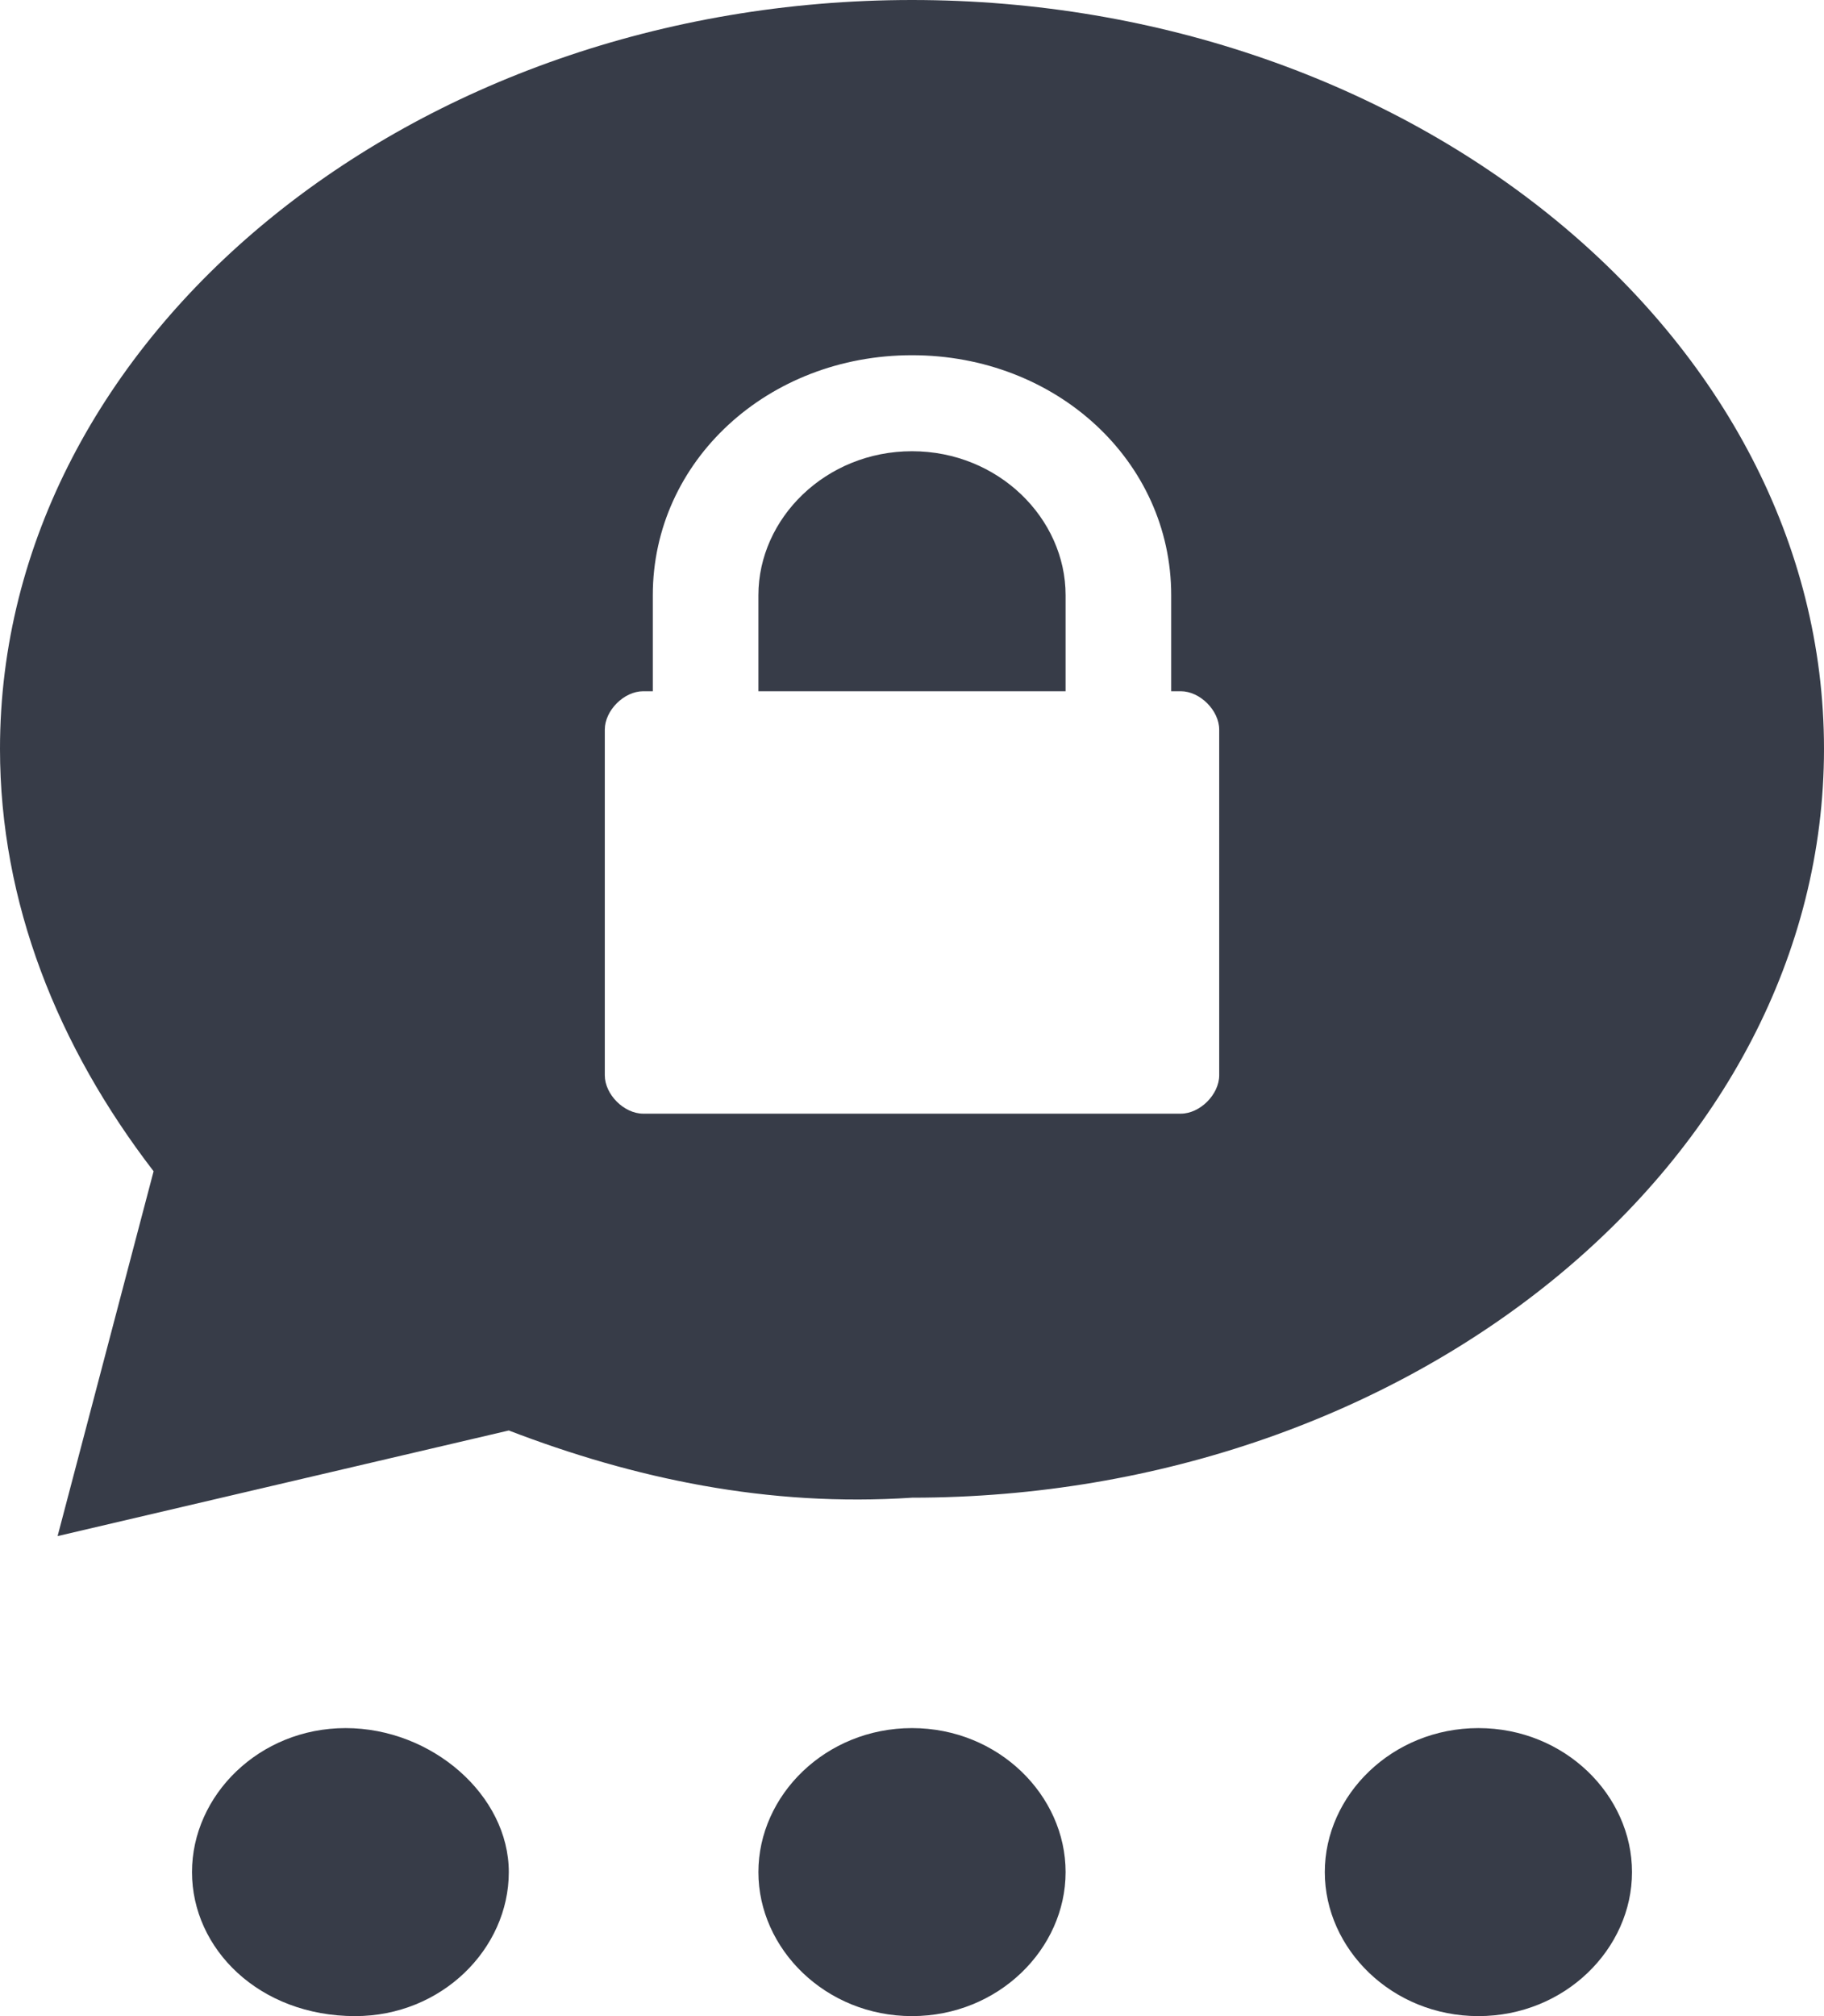
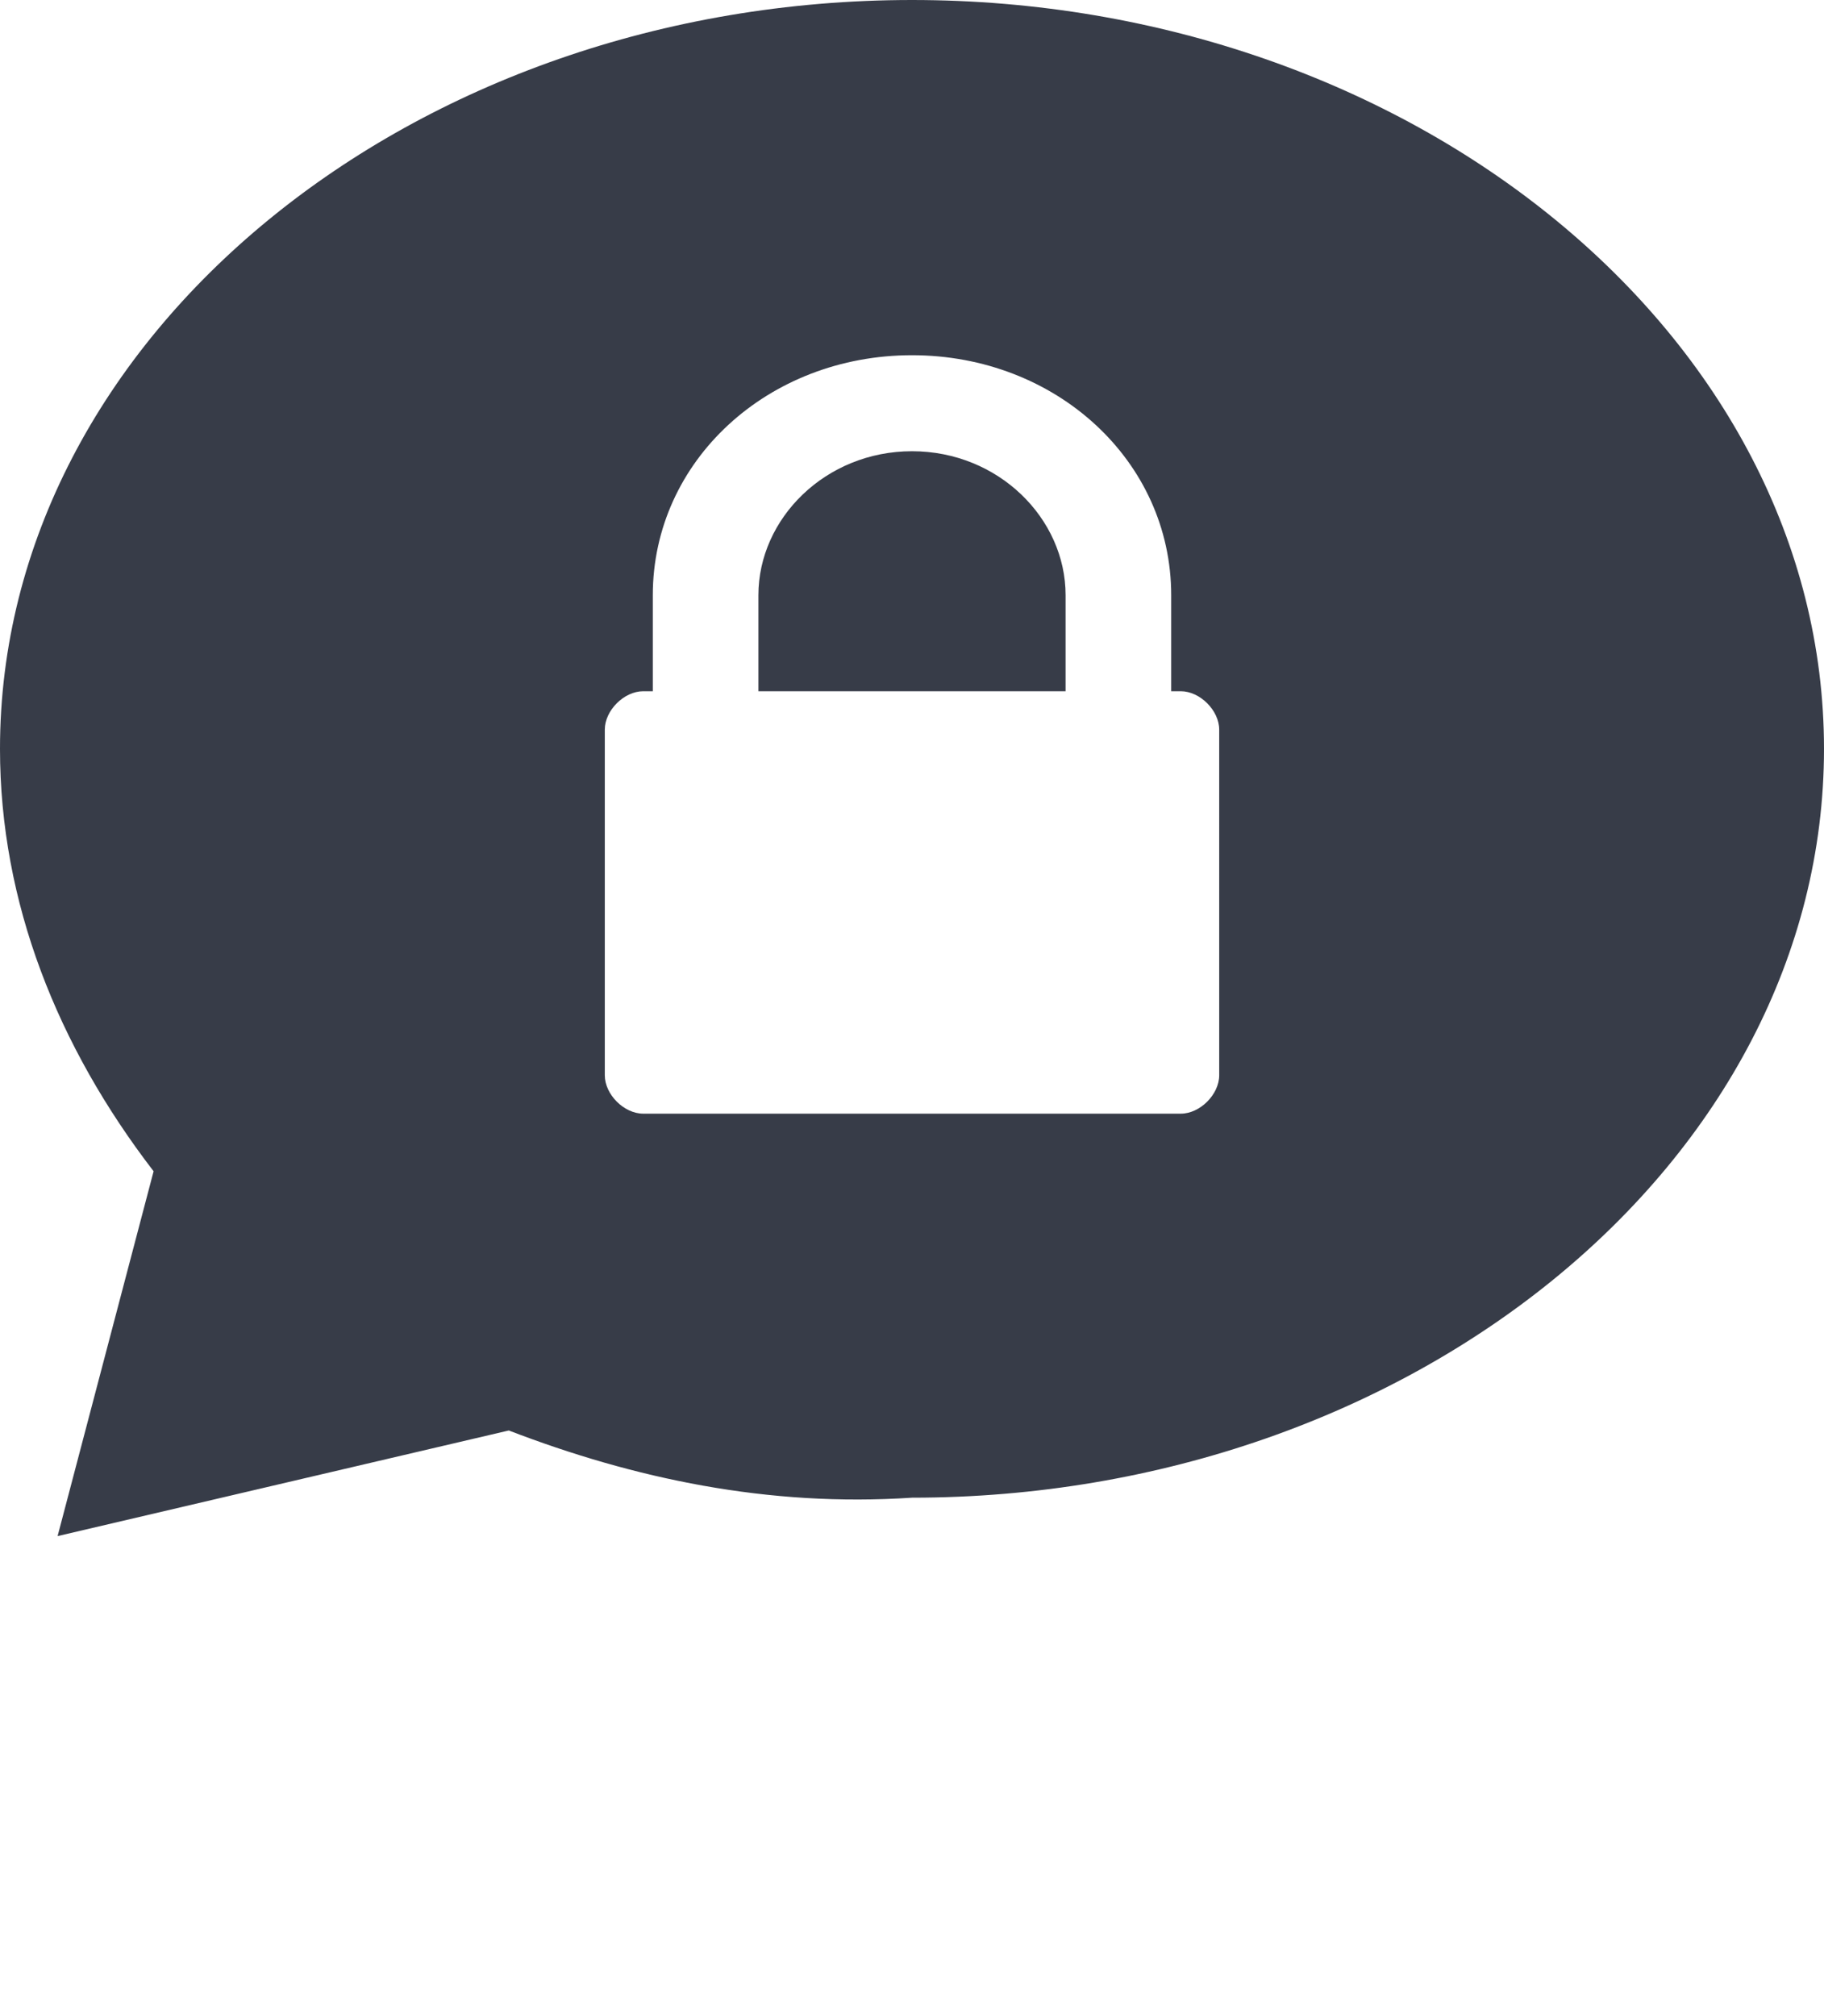
<svg xmlns="http://www.w3.org/2000/svg" version="1.1" id="Calque_1" x="0px" y="0px" viewBox="0 0 19 21" style="enable-background:new 0 0 19 21;" xml:space="preserve">
  <style type="text/css">
	.st0{fill:#373C48;}
</style>
  <g id="Symbols">
    <g>
      <g id="RS_8_" transform="translate(-141, -1)">
        <g id="threema-app-icon_neutral_8_" transform="translate(141.5, 1.5)">
          <path id="Shape_8_" class="st0" d="M4.8,14.4l-4.7,1.1l1-3.8c-1-1.3-1.6-2.8-1.6-4.4C-0.5,3,3.8-0.5,9-0.5s9.5,3.5,9.5,7.8      s-4.3,7.8-9.5,7.8C7.5,15.2,6.1,14.9,4.8,14.4L4.8,14.4z M6.3,6.7H6.2C6,6.7,5.8,6.9,5.8,7.1v3.6c0,0.2,0.2,0.4,0.4,0.4h5.6      c0.2,0,0.4-0.2,0.4-0.4V7.1c0-0.2-0.2-0.4-0.4-0.4h-0.1v-1c0-1.4-1.2-2.5-2.7-2.5c-1.5,0-2.7,1.1-2.7,2.5V6.7z M10.6,6.7H7.4v-1      c0-0.8,0.7-1.5,1.6-1.5s1.6,0.7,1.6,1.5C10.6,6.2,10.6,6.6,10.6,6.7z" />
          <g id="Dots_9_">
            <g>
-               <path class="st0" d="M10.6,19c0,0.8-0.7,1.5-1.6,1.5c-0.9,0-1.6-0.7-1.6-1.5s0.7-1.5,1.6-1.5S10.6,18.2,10.6,19z M4.8,19        c0,0.8-0.7,1.5-1.6,1.5c-1,0-1.7-0.7-1.7-1.5s0.7-1.5,1.6-1.5S4.8,18.2,4.8,19z M16.5,19c0,0.8-0.7,1.5-1.6,1.5        s-1.6-0.7-1.6-1.5s0.7-1.5,1.6-1.5C15.8,17.5,16.5,18.2,16.5,19z" />
-             </g>
+               </g>
          </g>
        </g>
      </g>
    </g>
  </g>
</svg>